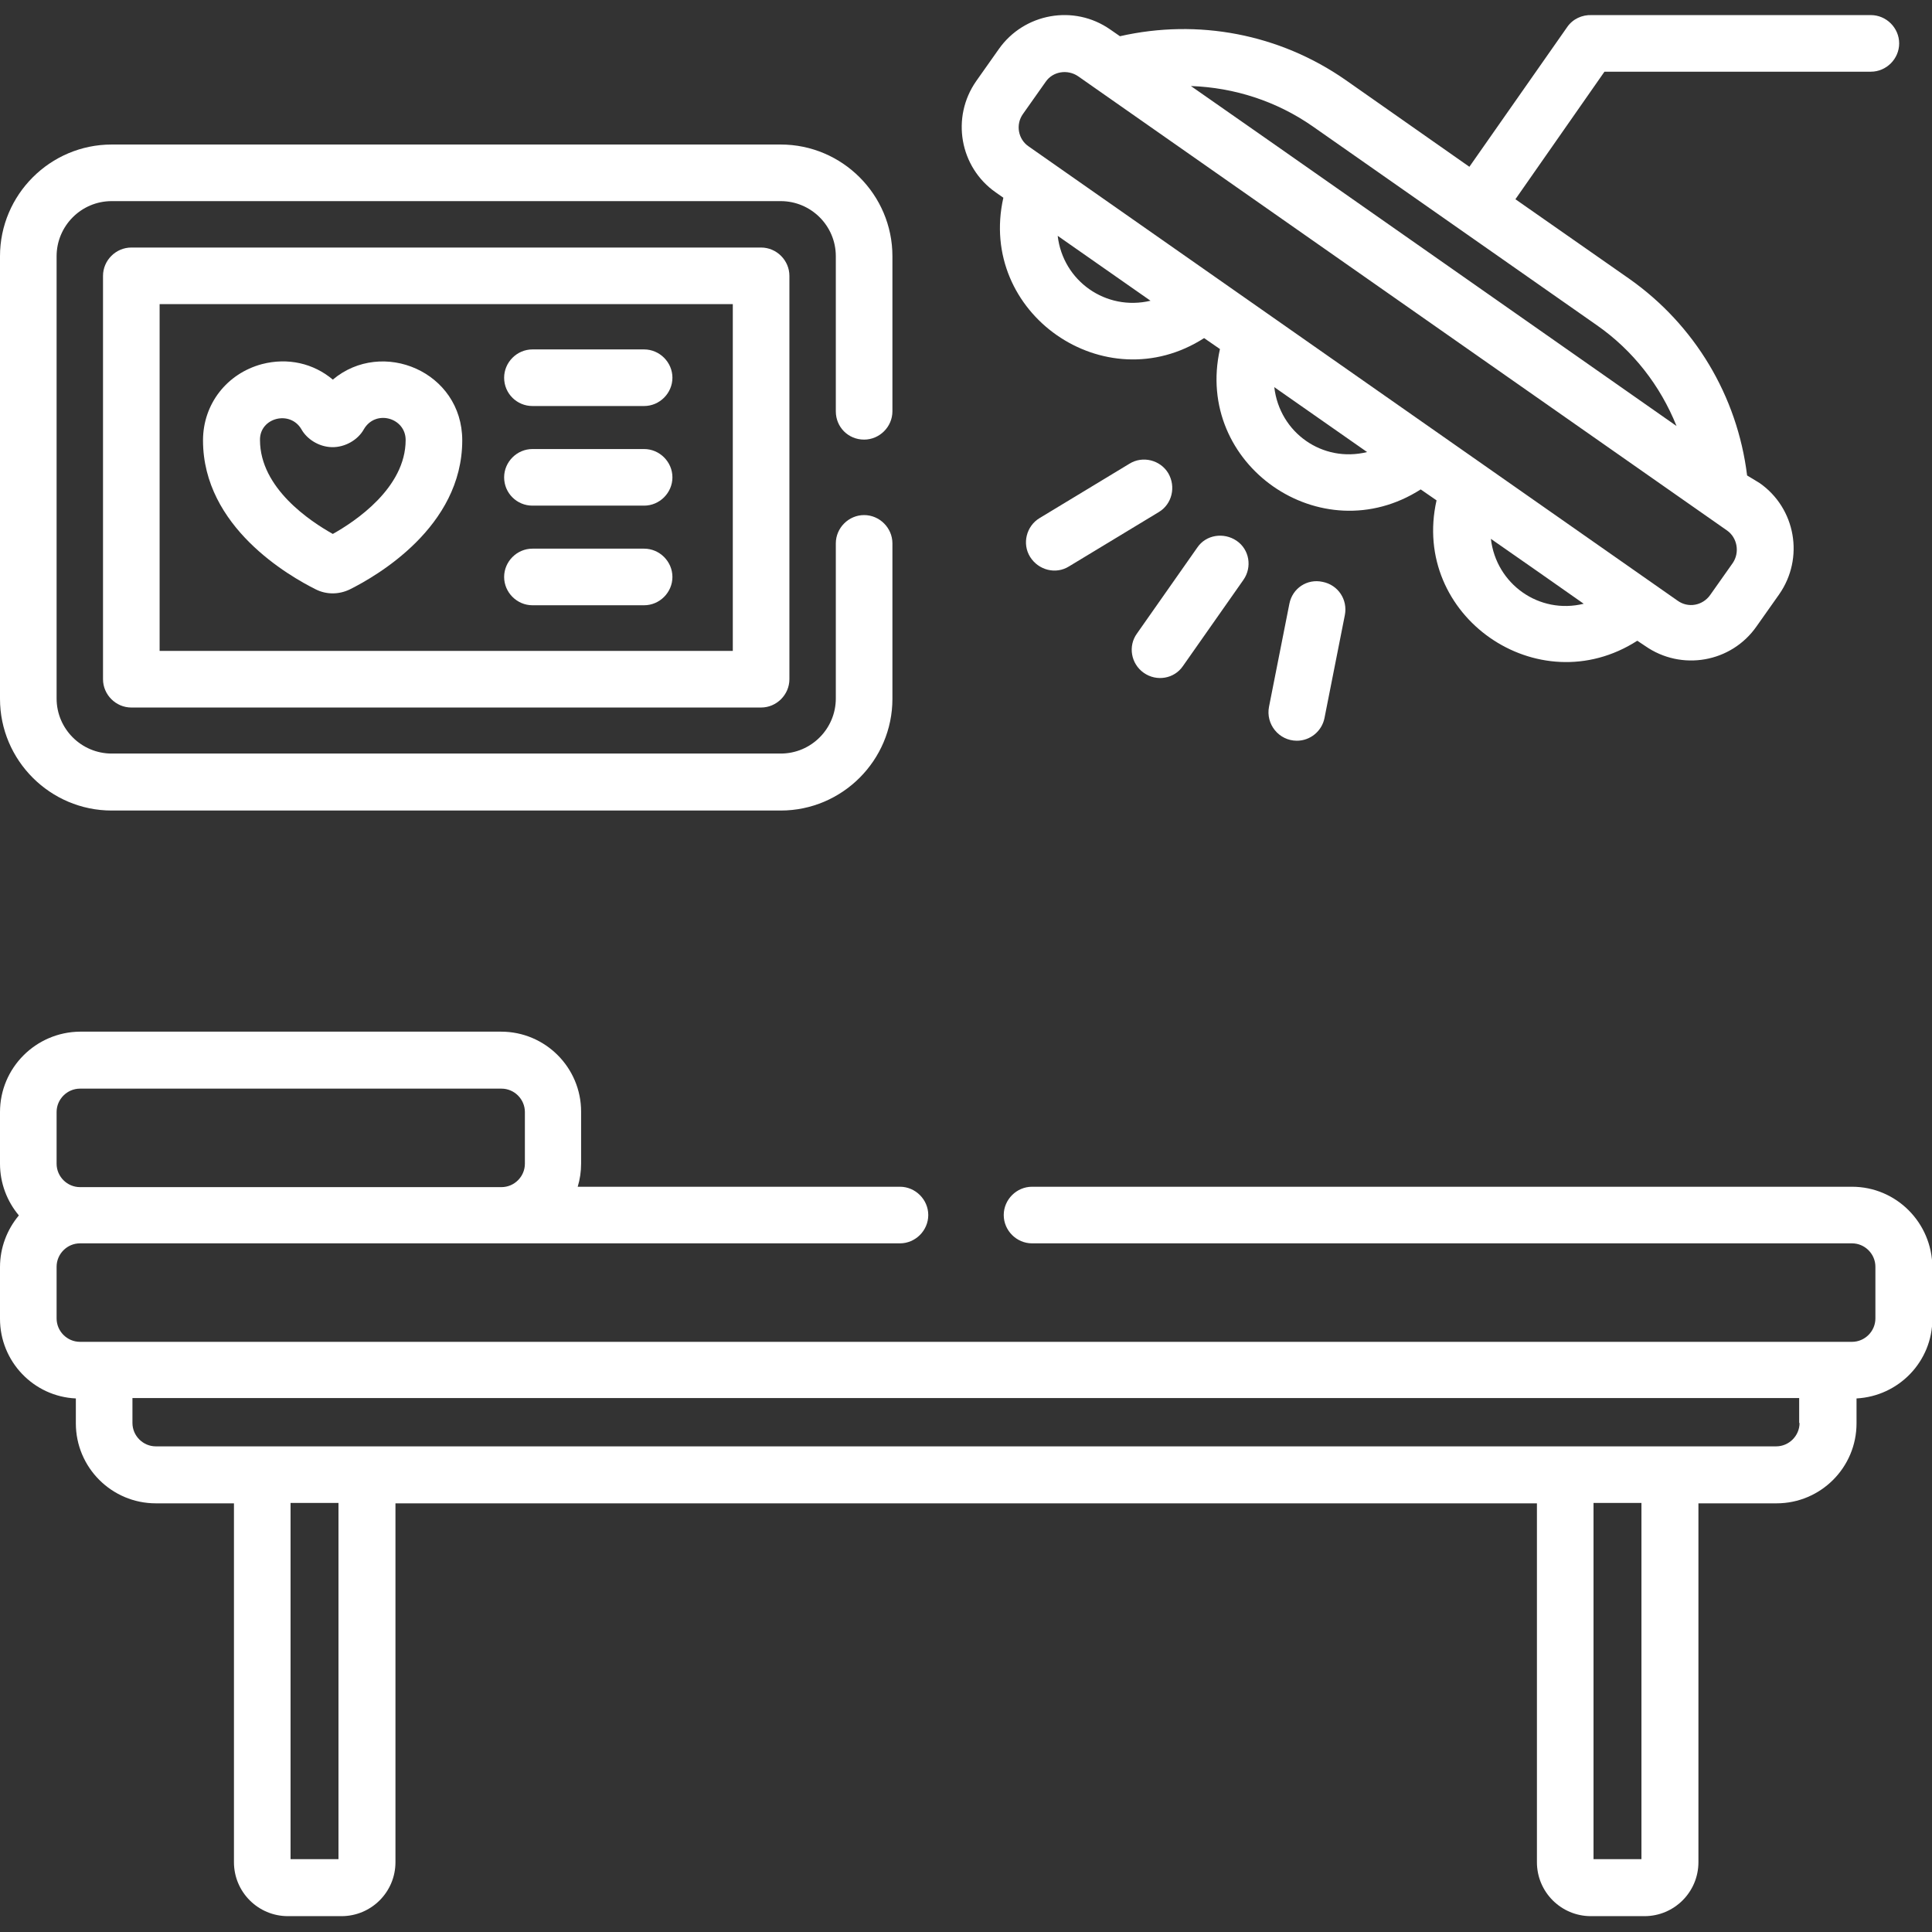
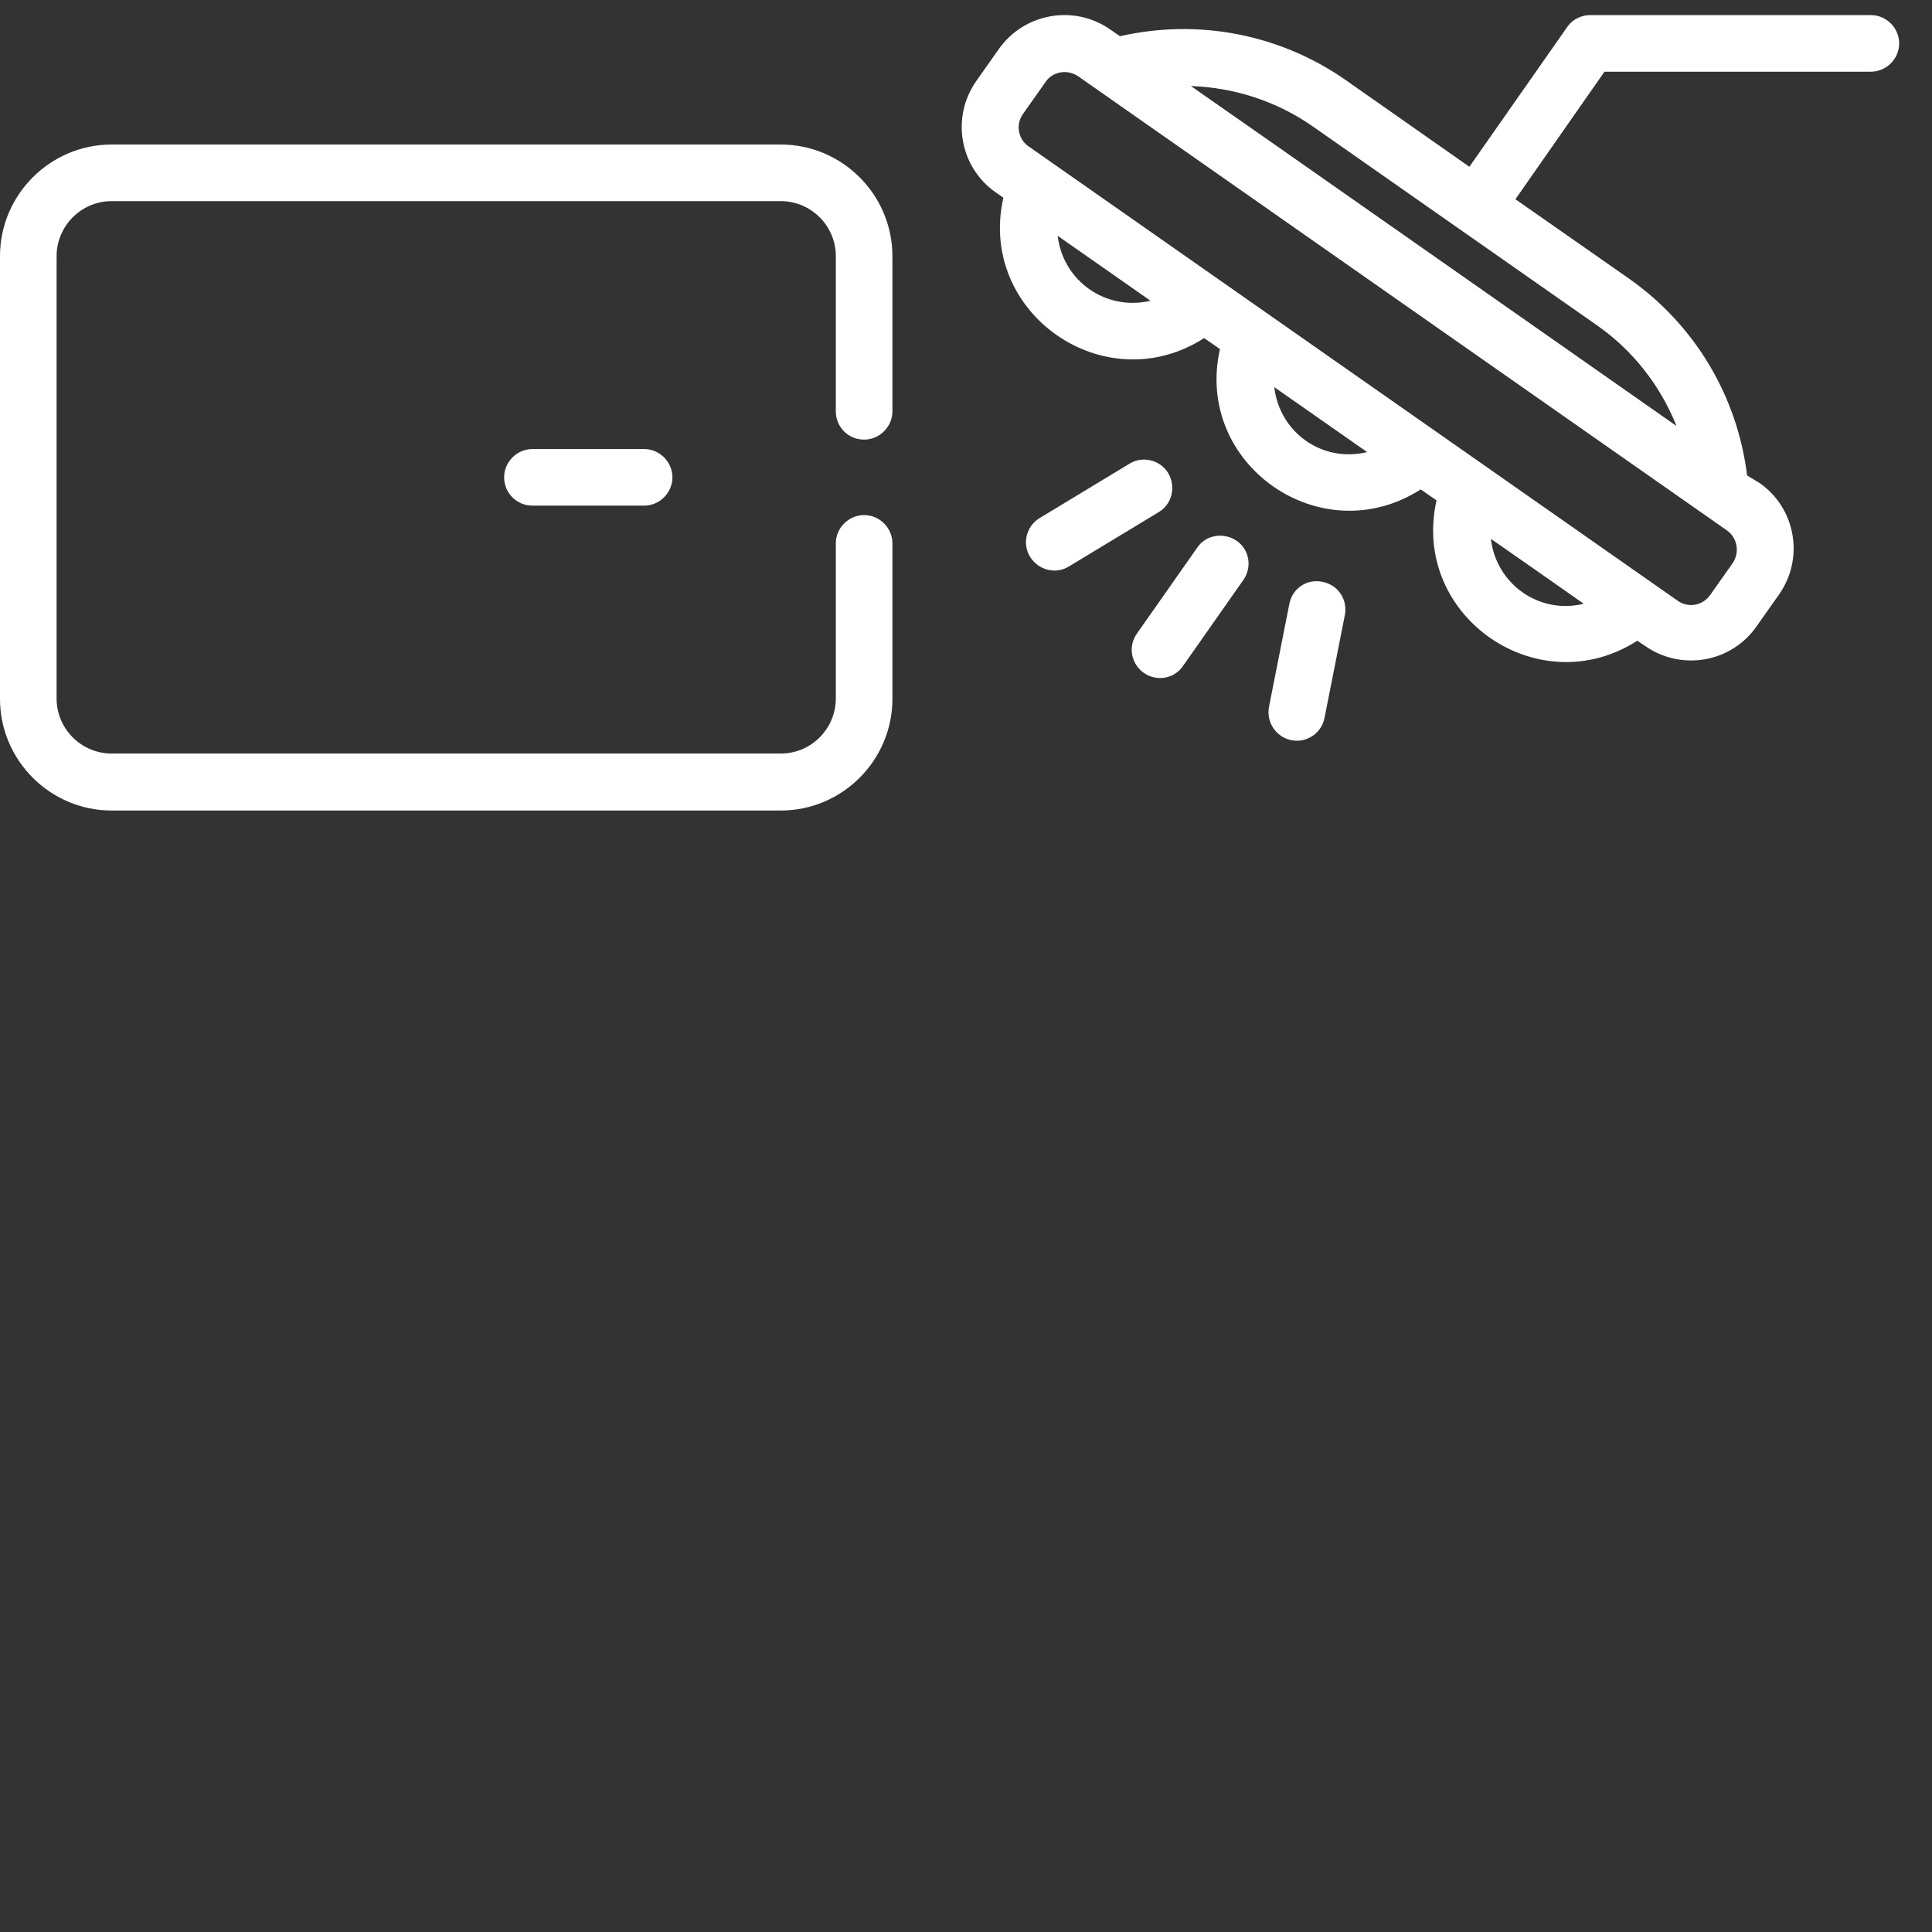
<svg xmlns="http://www.w3.org/2000/svg" version="1.1" id="Capa_1" x="0px" y="0px" viewBox="0 0 512 512" style="enable-background:new 0 0 512 512;" xml:space="preserve">
  <rect x="0" y="0" width="512" height="512" fill="#333333" stroke="none" />
  <style type="text/css">
	.st0{fill:#FFFFFF;}
</style>
  <path class="st0" d="M303.1,178.3c3.4,2.4,8.1,1.6,10.4-1.8l16-22.8c2.4-3.4,1.6-8.1-1.8-10.4s-8.1-1.6-10.4,1.8l-16,22.8  C298.9,171.2,299.7,175.9,303.1,178.3z" />
  <path class="st0" d="M341.7,160l-5.4,27.3c-0.9,4.6,2.6,9,7.4,9c3.5,0,6.6-2.5,7.3-6l5.4-27.3c0.8-4.1-1.8-8-5.9-8.8  C346.4,153.3,342.5,155.9,341.7,160z" />
  <path class="st0" d="M309.6,125.4c-2.1-3.5-6.8-4.7-10.3-2.5l-23.8,14.4c-3.5,2.1-4.7,6.8-2.5,10.3c2.2,3.5,6.8,4.7,10.3,2.5  l23.8-14.4C310.6,133.6,311.7,129,309.6,125.4z" />
-   <path class="st0" d="M83.7,156.2c2.8,1.4,6.1,1.4,9,0c7-3.5,29.8-16.5,29.8-39.5c0-18.2-21.2-27.1-34.3-16.1  c-5.1-4.3-11.9-5.9-18.8-4.1c-9.3,2.5-15.6,10.6-15.6,20.2C53.8,139.7,76.7,152.7,83.7,156.2z M79.9,113.8c1.4,2.5,4.5,4.6,8,4.7  c3.6,0.1,7-2,8.5-4.7c3.1-5.4,11.1-3.1,11.1,2.8c0,12.7-13.4,21.6-19.3,24.9c-5.9-3.3-19.3-12.1-19.3-24.9  C68.8,110.7,76.9,108.6,79.9,113.8z" />
-   <path class="st0" d="M141.1,107.6h29.6c4.1,0,7.5-3.4,7.5-7.5c0-4.1-3.4-7.5-7.5-7.5h-29.6c-4.1,0-7.5,3.4-7.5,7.5  C133.6,104.3,137,107.6,141.1,107.6z" />
  <path class="st0" d="M141.1,134h29.6c4.1,0,7.5-3.4,7.5-7.5s-3.4-7.5-7.5-7.5h-29.6c-4.1,0-7.5,3.4-7.5,7.5  C133.6,130.7,137,134,141.1,134z" />
-   <path class="st0" d="M141.1,160.4h29.6c4.1,0,7.5-3.4,7.5-7.5s-3.4-7.5-7.5-7.5h-29.6c-4.1,0-7.5,3.4-7.5,7.5S137,160.4,141.1,160.4  z" />
  <path class="st0" d="M495.8,19c4.1,0,7.5-3.4,7.5-7.5S499.9,4,495.8,4h-73.7c-0.1,0-0.2,0-0.3,0c-2.5-0.1-5,1-6.5,3.2l-25.9,37  l-32.8-23C339.1,9,317.5,4.9,296.8,9.6l-2.6-1.8c-9.6-6.7-22.8-4.3-29.5,5.2l-6,8.5c-6.7,9.6-4.4,22.8,5.2,29.5l2,1.4  c-6.9,30.6,26.9,54.1,53.2,37.2l4.2,2.9c-6.9,30.6,26.8,54.1,53.2,37.2l4.2,2.9c-6.9,30.6,26.9,54.1,53.2,37.2l2.1,1.4  c9.6,6.7,22.8,4.4,29.5-5.2l6-8.5c6.7-9.6,4.4-22.8-5.2-29.5L463,126c-2.6-21.1-13.9-39.9-31.2-52.1l-30.2-21.1L425.2,19H495.8z   M280.3,62.5l24.6,17.2C293.1,82.5,281.7,74.5,280.3,62.5z M337.7,102.6l24.6,17.2C350.5,122.7,339.1,114.7,337.7,102.6z   M395.1,142.8c14.9,10.4,9.8,6.8,24.6,17.2C407.9,162.9,396.5,154.8,395.1,142.8z M459.2,149.2l-6,8.5c-2,2.8-5.8,3.5-8.6,1.5  c-2.4-1.7-169.9-118.9-172-120.4c-2.8-1.9-3.5-5.8-1.5-8.6l6-8.5c1.9-2.8,5.8-3.4,8.6-1.5l172,120.4  C460.4,142.5,461.1,146.4,459.2,149.2z M444.3,112.9c-7.9-5.5-125-87.6-128.7-90.1c11.5,0.4,22.7,4,32.3,10.7l75.3,52.7  C432.8,92.9,440,102.2,444.3,112.9z" />
-   <path class="st0" d="M490.8,314.5H273.5c-4.1,0-7.5,3.4-7.5,7.5c0,4.1,3.4,7.5,7.5,7.5h217.3c3.4,0,6.2,2.8,6.2,6.2v13.7  c0,3.4-2.8,6.2-6.2,6.2c-3.4,0-463.6,0-469.6,0c-3.4,0-6.2-2.8-6.2-6.2v-13.7c0-3.4,2.8-6.2,6.2-6.2h217.3c4.1,0,7.5-3.4,7.5-7.5  c0-4.1-3.4-7.5-7.5-7.5h-85.4c0.6-2,0.9-4,0.9-6.2v-13.7c0-11.7-9.5-21.2-21.2-21.2H21.2C9.5,273.5,0,283,0,294.7v13.7  c0,5.2,1.9,10,5,13.7c-3.1,3.7-5,8.5-5,13.7v13.7c0,11.3,8.9,20.6,20.1,21.1v6.6c0,11.7,9.5,21.2,21.2,21.2H62v95.1  c0,7.9,6.4,14.3,14.3,14.3h14.2c7.9,0,14.3-6.4,14.3-14.3v-95.1h302.5v95.1c0,7.9,6.4,14.3,14.3,14.3h14.2c7.9,0,14.3-6.4,14.3-14.3  v-95.1h20.7c11.7,0,21.2-9.5,21.2-21.2v-6.6c11.2-0.6,20.1-9.8,20.1-21.1v-13.7C512,324,502.5,314.5,490.8,314.5z M15,294.7  c0-3.4,2.8-6.2,6.2-6.2h111.7c3.4,0,6.2,2.8,6.2,6.2v13.7c0,3.4-2.8,6.2-6.2,6.2H21.2c-3.4,0-6.2-2.8-6.2-6.2V294.7z M89.8,492.7H77  v-94.4h12.7V492.7z M435,492.7h-12.7v-94.4H435V492.7z M476.9,377.1c0,3.4-2.8,6.2-6.2,6.2c-13.7,0-415,0-429.4,0  c-3.4,0-6.2-2.8-6.2-6.2v-6.6h441.7V377.1z" />
  <path class="st0" d="M229,116.5c4.1,0,7.5-3.4,7.5-7.5V67.9c0-16.3-13.3-29.6-29.6-29.6H29.6C13.3,38.3,0,51.6,0,67.9v117.3  c0,16.3,13.3,29.6,29.6,29.6h177.3c16.3,0,29.6-13.3,29.6-29.6V144c0-4.1-3.4-7.5-7.5-7.5c-4.1,0-7.5,3.4-7.5,7.5v41.1  c0,8-6.5,14.6-14.6,14.6H29.6c-8,0-14.6-6.5-14.6-14.6V67.9c0-8,6.5-14.6,14.6-14.6h177.3c8,0,14.6,6.5,14.6,14.6V109  C221.5,113.2,224.8,116.5,229,116.5z" />
-   <path class="st0" d="M34.8,65.6c-4.1,0-7.5,3.4-7.5,7.5V180c0,4.1,3.4,7.5,7.5,7.5h166.9c4.1,0,7.5-3.4,7.5-7.5V73.1  c0-4.1-3.4-7.5-7.5-7.5H34.8z M194.2,172.5H42.3V80.6h151.9V172.5z" />
</svg>